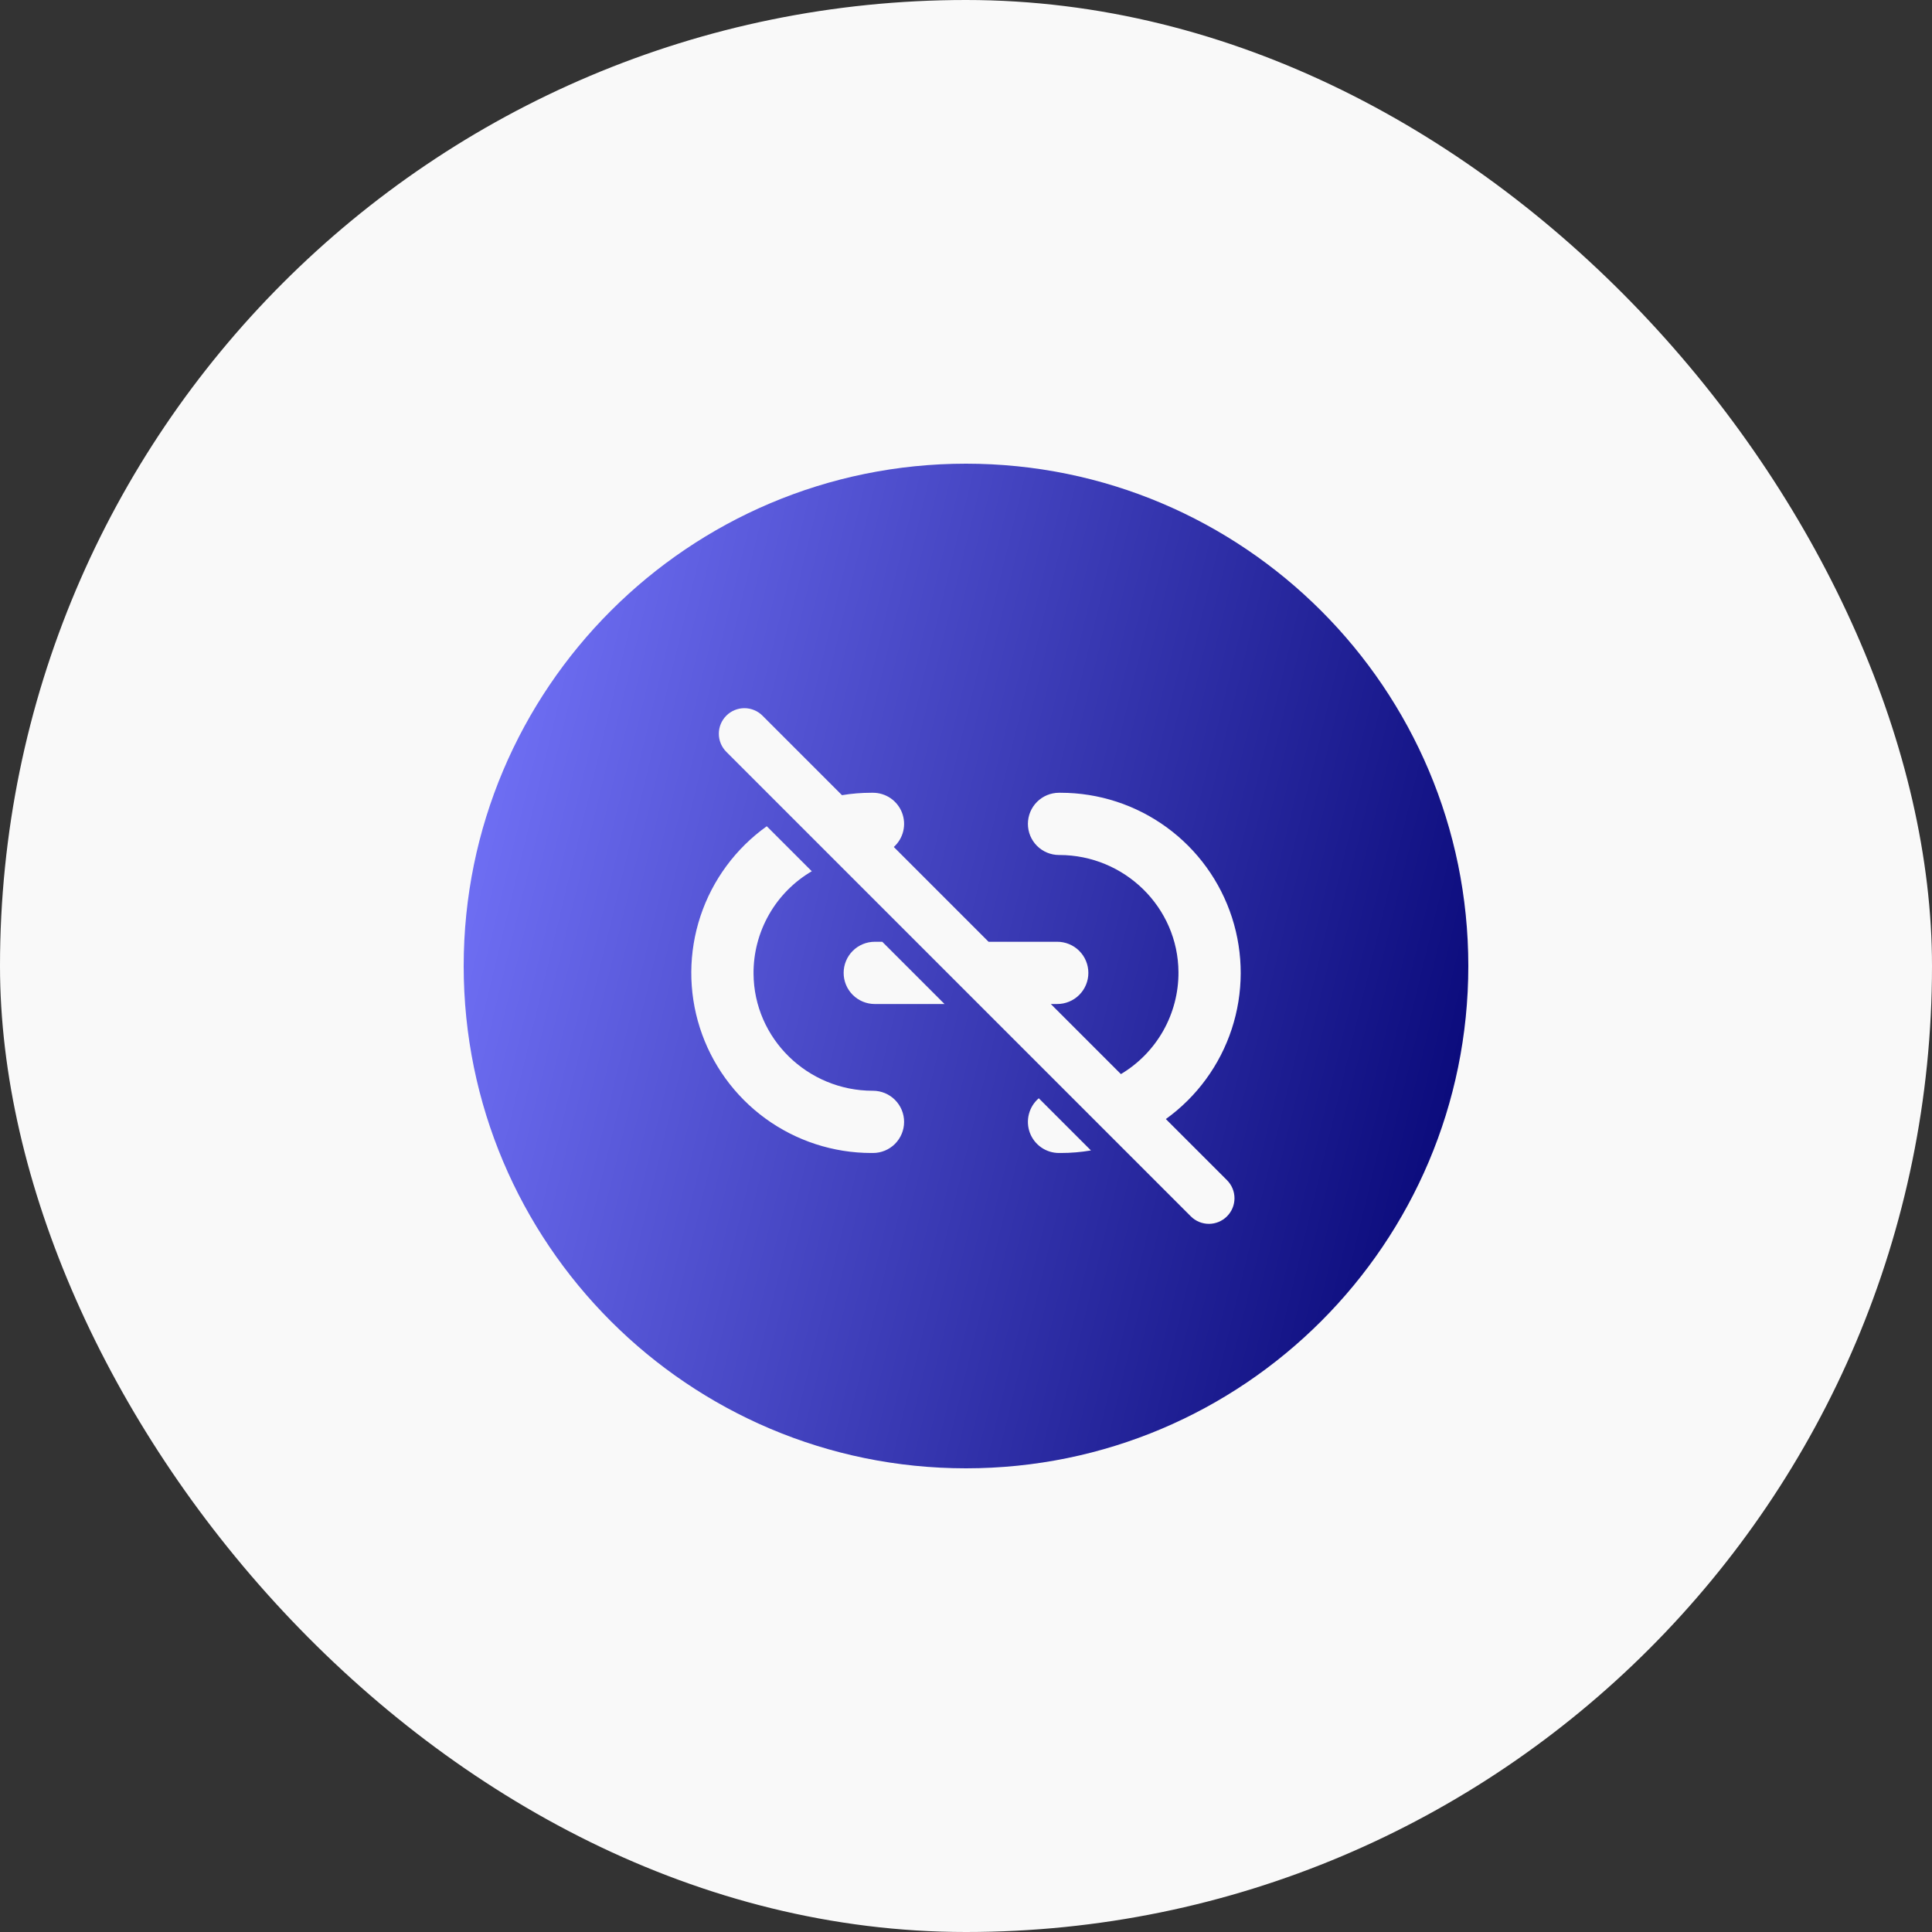
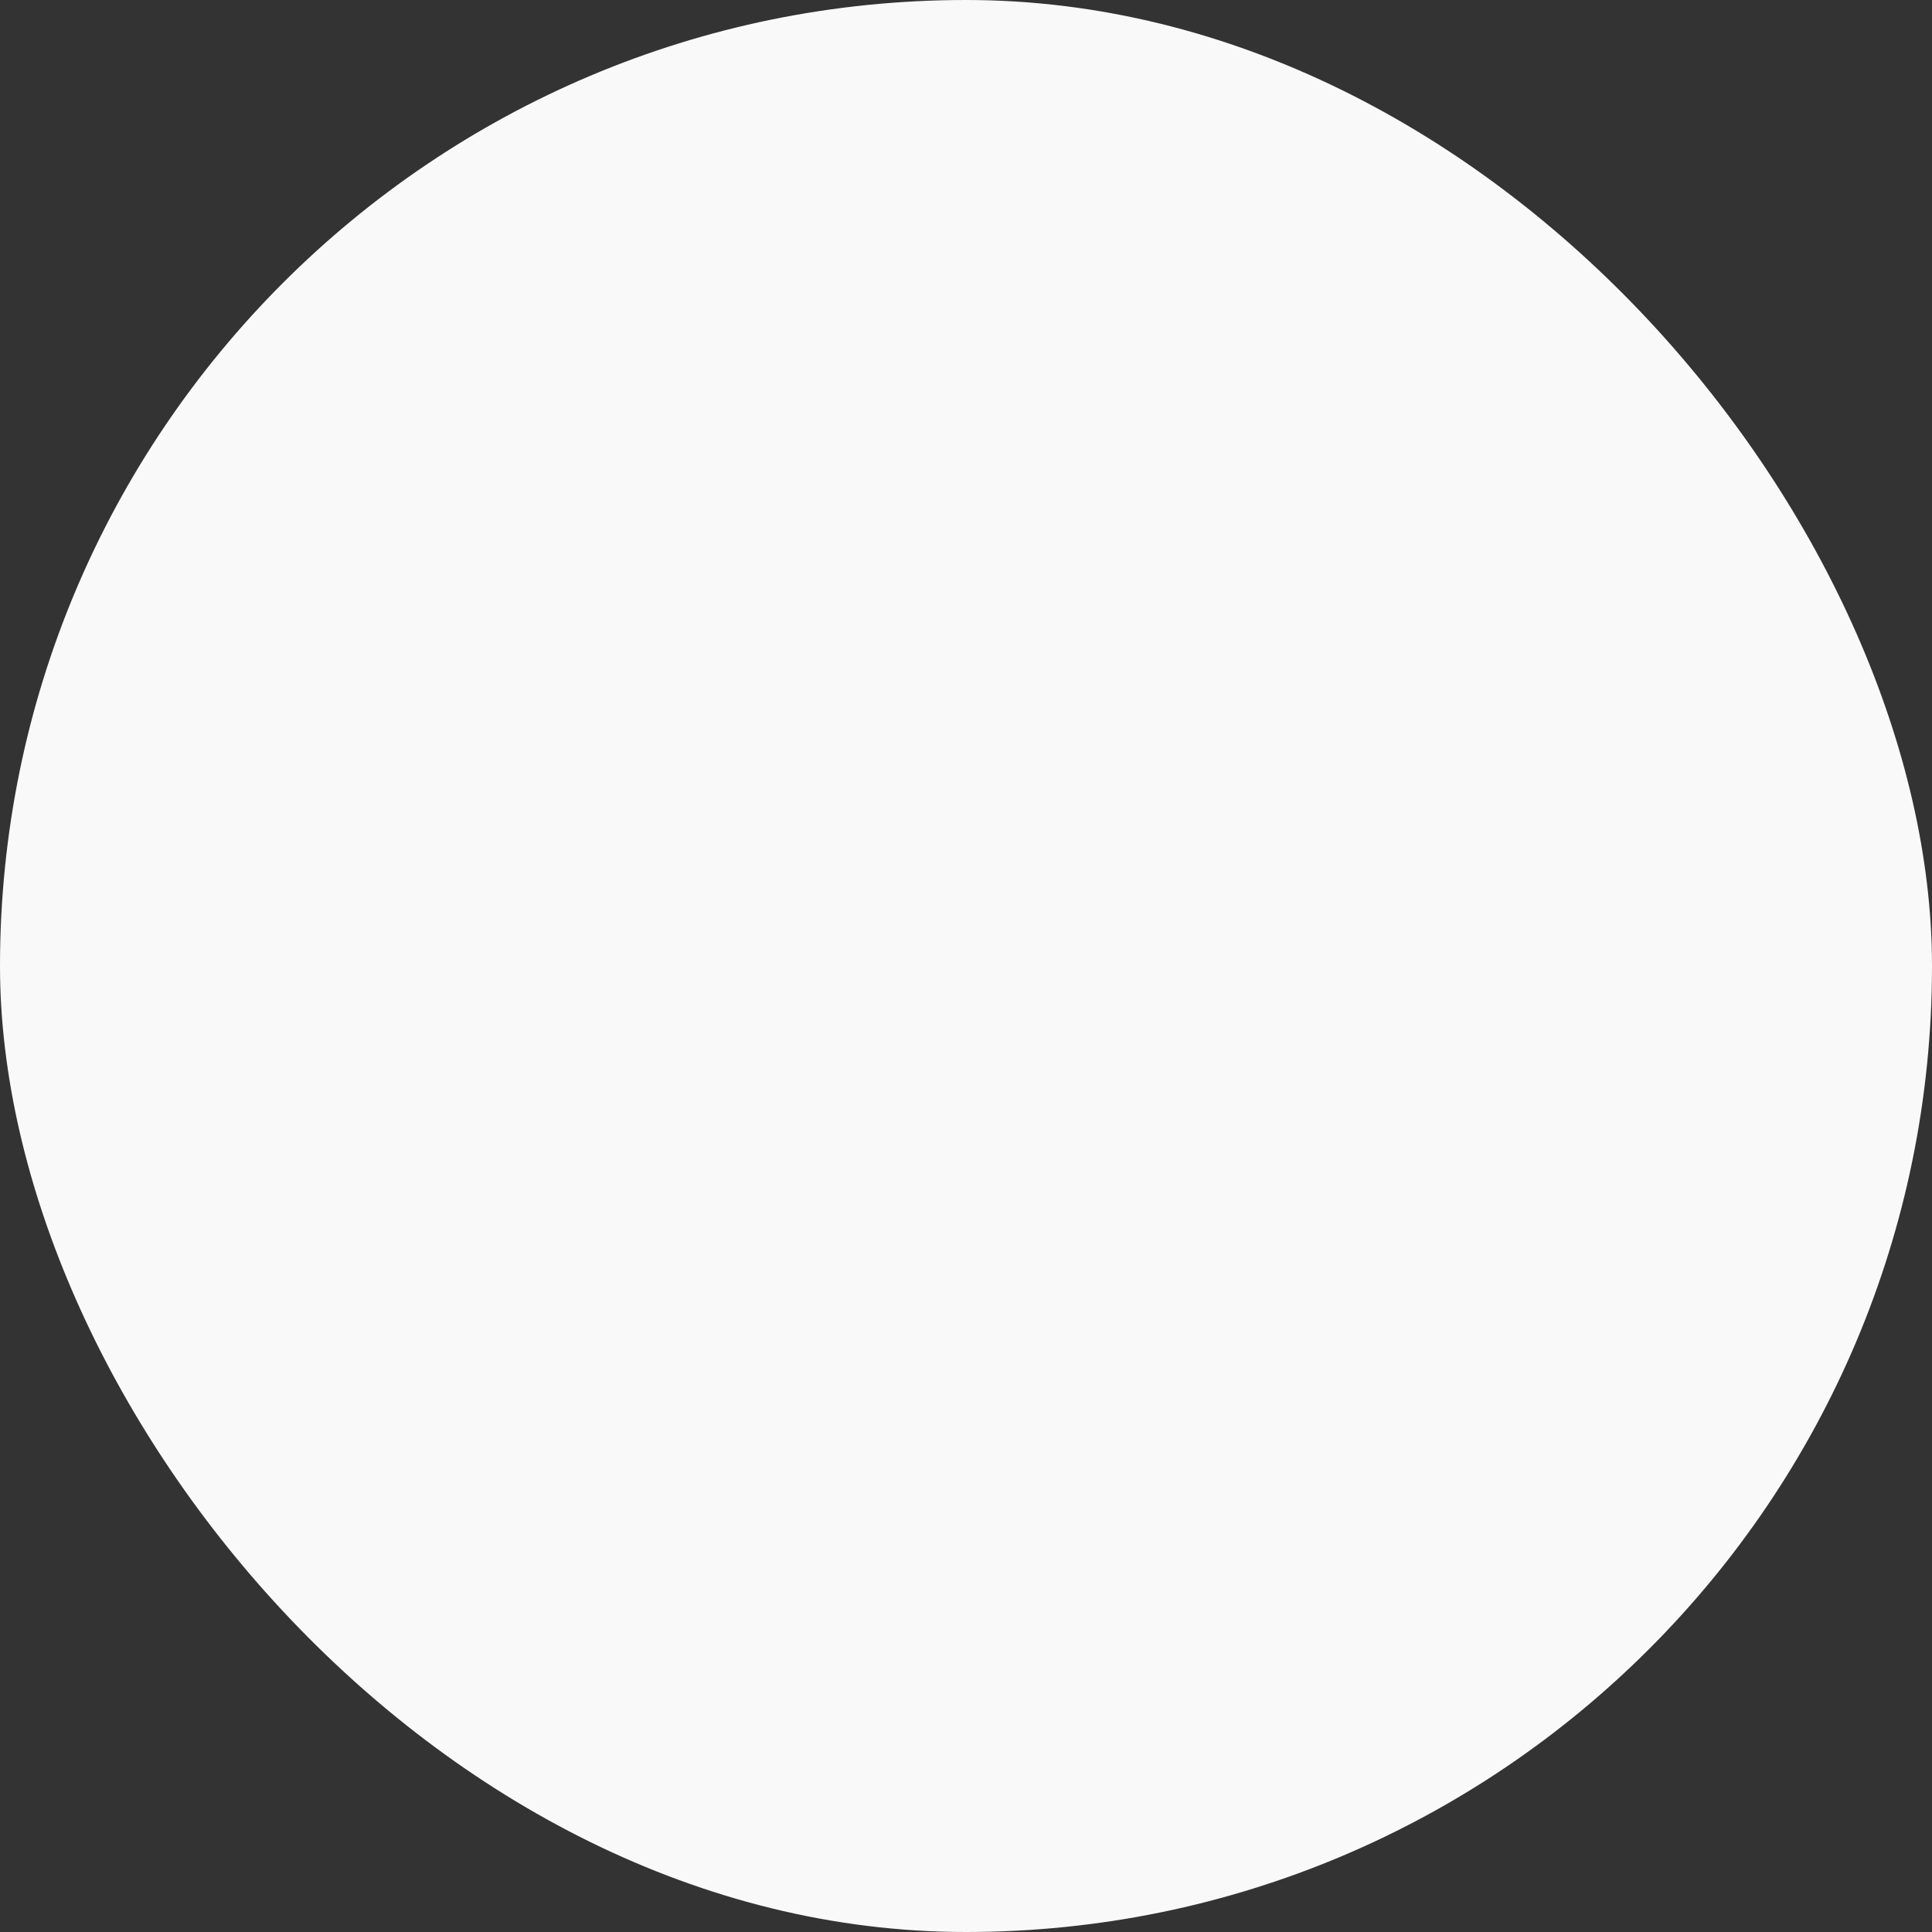
<svg xmlns="http://www.w3.org/2000/svg" width="150" height="150" viewBox="0 0 150 150" fill="none">
  <rect x="0" y="0" width="150" height="150" fill="#333333" stroke="none" />
  <g clip-path="url(#clip0_434_56)">
    <rect width="150" height="150" rx="75" fill="#F9F9F9" />
    <g clip-path="url(#clip1_434_56)">
-       <path d="M75 36C53.462 36 36 53.462 36 75C36 96.538 53.462 114 75 114C96.538 114 114 96.538 114 75C114 53.462 96.538 36 75 36ZM67.777 89.518H67.656C64.692 89.518 61.806 88.576 59.412 86.829C57.019 85.082 55.242 82.62 54.338 79.798C53.434 76.976 53.451 73.94 54.384 71.127C55.318 68.315 57.121 65.872 59.532 64.15L63.026 67.643C61.642 68.455 60.496 69.616 59.702 71.011C58.909 72.405 58.495 73.984 58.504 75.588C58.533 80.638 62.706 84.686 67.756 84.686H67.777C68.418 84.686 69.033 84.941 69.486 85.394C69.939 85.847 70.194 86.461 70.194 87.102C70.194 87.743 69.939 88.358 69.486 88.811C69.033 89.264 68.418 89.518 67.777 89.518ZM67.916 77.951C67.275 77.951 66.661 77.696 66.207 77.243C65.754 76.79 65.5 76.175 65.5 75.535C65.5 74.894 65.754 74.279 66.207 73.826C66.661 73.373 67.275 73.119 67.916 73.119H68.499L73.332 77.951H67.916ZM82.344 89.518H82.223C81.729 89.519 81.247 89.368 80.842 89.086C80.437 88.804 80.128 88.405 79.956 87.942C79.785 87.479 79.76 86.974 79.884 86.497C80.008 86.019 80.275 85.591 80.65 85.269L84.701 89.32C83.923 89.453 83.134 89.519 82.344 89.518ZM95.262 91.628C95.447 91.812 95.593 92.031 95.694 92.272C95.794 92.513 95.845 92.771 95.845 93.032C95.845 93.293 95.794 93.551 95.694 93.792C95.593 94.033 95.447 94.252 95.262 94.436C95.078 94.621 94.859 94.768 94.618 94.868C94.377 94.968 94.119 95.019 93.858 95.019C93.597 95.019 93.339 94.968 93.098 94.868C92.857 94.768 92.638 94.621 92.454 94.436L56.391 58.372C56.019 57.999 55.81 57.494 55.81 56.968C55.81 56.441 56.019 55.936 56.391 55.564C56.764 55.192 57.269 54.983 57.795 54.983C58.322 54.983 58.827 55.192 59.199 55.564L65.37 61.737C66.126 61.612 66.89 61.549 67.656 61.55H67.777C68.266 61.55 68.743 61.698 69.146 61.974C69.548 62.251 69.858 62.643 70.033 63.099C70.208 63.555 70.241 64.054 70.127 64.529C70.013 65.004 69.758 65.433 69.395 65.76L76.752 73.119H82.084C82.725 73.119 83.339 73.373 83.793 73.826C84.246 74.279 84.5 74.894 84.5 75.535C84.5 76.175 84.246 76.79 83.793 77.243C83.339 77.696 82.725 77.951 82.084 77.951H81.584L87.026 83.393C88.395 82.577 89.528 81.418 90.312 80.031C91.096 78.643 91.504 77.075 91.496 75.481C91.467 70.431 87.294 66.382 82.244 66.382H82.223C81.582 66.382 80.967 66.127 80.514 65.674C80.061 65.221 79.806 64.607 79.806 63.966C79.806 63.325 80.061 62.71 80.514 62.257C80.967 61.804 81.582 61.55 82.223 61.55H82.344C85.303 61.55 88.184 62.488 90.576 64.23C92.967 65.971 94.744 68.426 95.653 71.241C96.561 74.057 96.553 77.088 95.63 79.898C94.707 82.709 92.917 85.154 90.516 86.883L95.262 91.628Z" fill="url(#paint0_linear_434_56)" />
-     </g>
+       </g>
  </g>
  <defs>
    <linearGradient id="paint0_linear_434_56" x1="114" y1="109.475" x2="23.513" y2="87.56" gradientUnits="userSpaceOnUse">
      <stop stop-color="#030372" />
      <stop offset="1" stop-color="#7878FF" />
    </linearGradient>
    <clipPath id="clip0_434_56">
      <rect width="150" height="150" fill="white" />
    </clipPath>
    <clipPath id="clip1_434_56">
      <rect width="78" height="78" fill="white" transform="translate(36 36)" />
    </clipPath>
  </defs>
</svg>